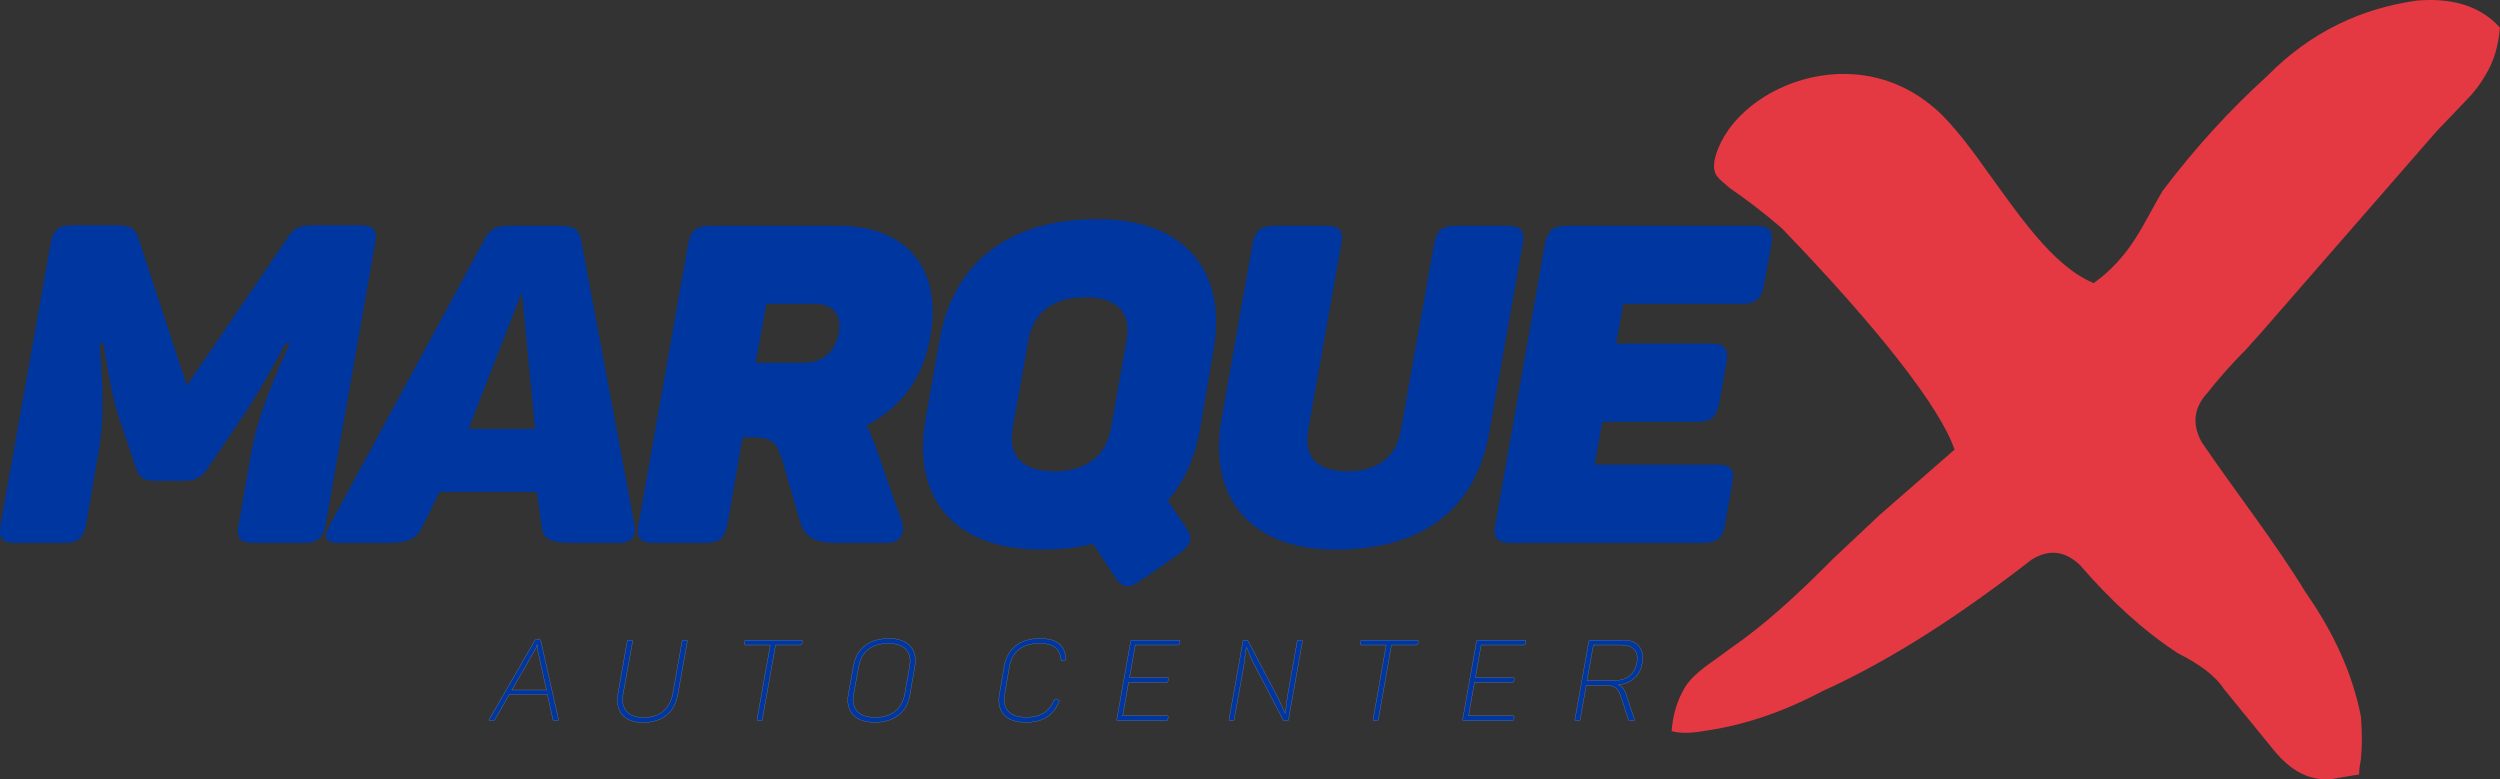
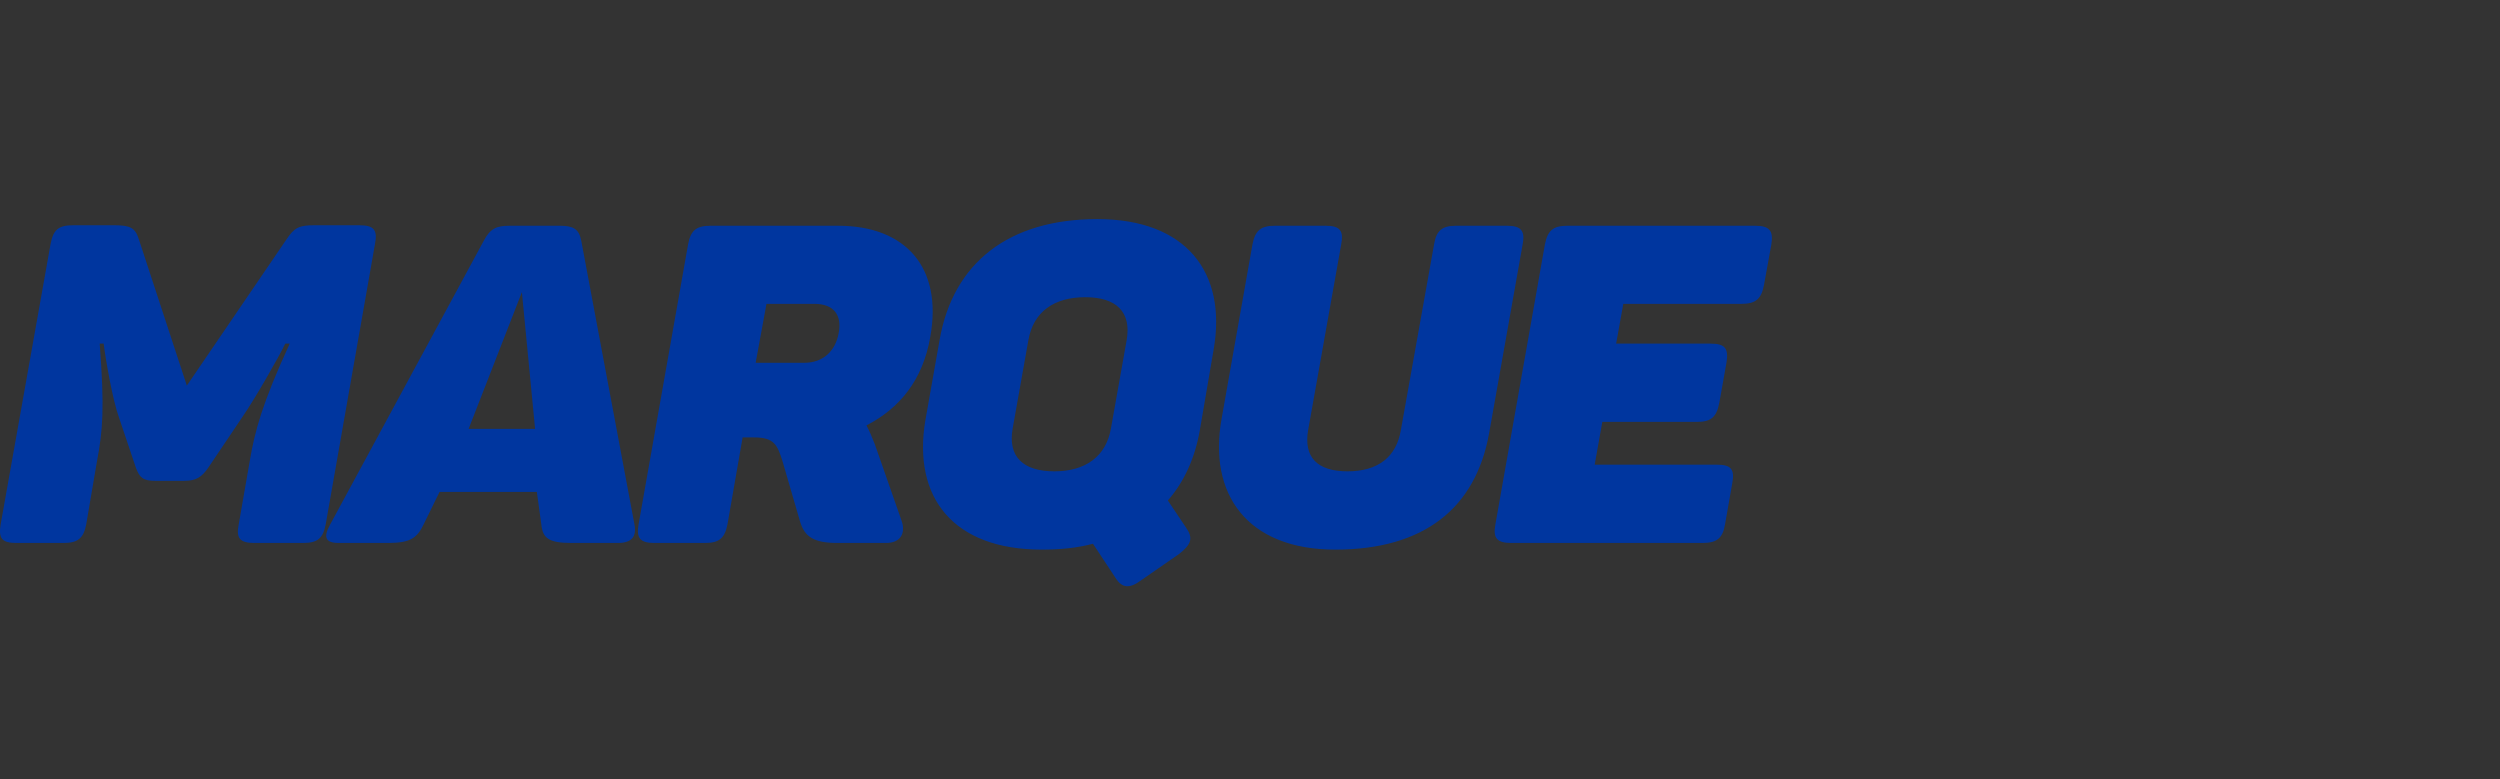
<svg xmlns="http://www.w3.org/2000/svg" width="170" height="53" viewBox="0 0 170 53" fill="none">
  <rect x="0" y="0" width="170" height="53" fill="#333333" stroke="none" />
  <path fill-rule="evenodd" clip-rule="evenodd" d="M24.437 15.318H21.355C20.35 15.318 20.015 15.469 19.474 16.288L12.705 26.222L9.439 16.266C9.201 15.501 8.866 15.318 7.795 15.318H4.962C3.978 15.318 3.621 15.62 3.437 16.6L0.042 35.671C-0.11 36.609 0.128 36.921 1.112 36.921H4.335C5.286 36.921 5.676 36.609 5.86 35.671L6.595 31.361C6.995 29.26 7.114 27.741 6.779 23.367H7.049C7.179 24.433 7.665 27.224 8.087 28.377L9.244 31.814C9.493 32.482 9.731 32.697 10.553 32.697H12.542C13.364 32.697 13.732 32.417 14.154 31.814L16.468 28.377C17.322 27.138 18.912 24.369 19.398 23.367H19.701C17.841 27.407 17.322 29.325 16.987 31.329L16.23 35.671C16.046 36.609 16.316 36.921 17.3 36.921H20.62C21.593 36.921 21.961 36.609 22.145 35.671L25.497 16.6C25.692 15.62 25.411 15.318 24.437 15.318ZM31.866 29.163L35.489 19.865L36.386 29.163H31.866ZM43.145 35.671L39.522 16.352C39.371 15.566 38.971 15.351 38.084 15.351H34.645C33.759 15.351 33.326 15.534 32.872 16.417L22.448 35.671C21.994 36.49 22.08 36.921 23.032 36.921H26.384C27.909 36.921 28.363 36.587 28.817 35.639L29.887 33.452H36.505L36.808 35.639C36.895 36.587 37.295 36.921 38.852 36.921H42.02C42.961 36.921 43.296 36.49 43.145 35.671ZM56.997 15.351H48.314C47.33 15.351 46.962 15.684 46.789 16.622L43.426 35.639C43.253 36.587 43.523 36.921 44.497 36.921H47.946C48.919 36.921 49.287 36.587 49.471 35.639L50.498 29.745H51.298C52.639 29.745 52.856 30.262 53.191 31.297L54.402 35.456C54.715 36.523 55.353 36.921 56.965 36.921H60.252C61.258 36.921 61.593 36.242 61.312 35.423L59.495 30.23C59.311 29.745 59.127 29.325 58.922 28.926C61.16 27.773 62.75 25.856 63.258 22.914C64.113 18.206 61.593 15.351 56.997 15.351ZM57.03 22.645C56.813 23.884 55.959 24.671 54.683 24.671H51.385L52.12 20.662H55.386C56.694 20.662 57.267 21.427 57.03 22.645ZM63.896 23.097L62.923 28.592C62.047 33.85 64.837 37.374 70.839 37.374C72.126 37.374 73.282 37.255 74.321 36.975L75.845 39.281C76.299 40.013 76.819 40.046 77.619 39.442L80.171 37.675C81.025 37.007 81.155 36.587 80.636 35.854L79.414 34.033C80.506 32.784 81.252 31.178 81.587 29.26L82.528 23.765C83.447 18.507 80.636 14.898 74.623 14.898C68.589 14.898 64.816 17.872 63.896 23.097ZM73.802 20.21C75.91 20.21 76.948 21.212 76.613 23.13L75.543 29.142C75.207 31.049 73.802 32.051 71.693 32.051C69.563 32.051 68.525 31.049 68.86 29.142L69.93 23.13C70.266 21.212 71.66 20.21 73.802 20.21ZM88.951 29.26L91.201 16.622C91.385 15.684 91.114 15.351 90.141 15.351H86.691C85.718 15.351 85.35 15.684 85.167 16.622L83.069 28.474C82.15 33.57 84.777 37.374 90.801 37.374C96.813 37.374 100.338 34.572 101.257 29.476L103.539 16.622C103.723 15.684 103.42 15.351 102.479 15.351H99.008C98.057 15.351 97.667 15.684 97.516 16.622L95.256 29.26C94.953 31.049 93.731 32.051 91.633 32.051C89.525 32.051 88.649 31.049 88.951 29.26ZM119.349 15.351H106.578C105.604 15.351 105.237 15.684 105.053 16.622L101.69 35.639C101.506 36.587 101.787 36.921 102.76 36.921H115.78C116.753 36.921 117.153 36.587 117.305 35.639L117.791 32.881C117.975 31.9 117.705 31.599 116.753 31.599H108.438L108.957 28.689H115.391C116.364 28.689 116.732 28.355 116.916 27.375L117.402 24.649C117.554 23.701 117.305 23.367 116.332 23.367H109.897L110.384 20.662H118.429C119.381 20.662 119.781 20.328 119.954 19.359L120.452 16.622C120.603 15.684 120.322 15.351 119.349 15.351Z" fill="#00369F" />
-   <path d="M37.976 48.913L36.776 43.58C36.754 43.515 36.722 43.483 36.657 43.483H36.505C36.43 43.483 36.386 43.515 36.354 43.58L33.272 48.913C33.229 48.967 33.24 49.01 33.326 49.01H33.456C33.575 49.01 33.618 49 33.651 48.924L34.635 47.222H37.219L37.597 48.924C37.608 49 37.652 49.01 37.76 49.01H37.889C37.965 49.01 37.976 48.967 37.976 48.913ZM36.549 44.173L37.165 46.92H34.808L36.386 44.173C36.473 44.022 36.505 43.882 36.516 43.839H36.527C36.527 43.882 36.527 44.022 36.549 44.173ZM42.377 47.157L43.015 43.623C43.015 43.548 42.993 43.526 42.929 43.526H42.766C42.691 43.526 42.658 43.548 42.648 43.623L42.031 47.114C41.815 48.31 42.366 49.129 43.729 49.129C45.102 49.129 45.892 48.396 46.097 47.2L46.735 43.623C46.746 43.548 46.724 43.526 46.648 43.526H46.486C46.411 43.526 46.389 43.548 46.378 43.623L45.751 47.157C45.567 48.148 44.907 48.795 43.783 48.795C42.637 48.795 42.204 48.148 42.377 47.157ZM54.478 43.526H50.747C50.682 43.526 50.65 43.548 50.639 43.623L50.606 43.763C50.606 43.839 50.617 43.86 50.693 43.86H52.38L51.482 48.913C51.471 48.989 51.482 49.01 51.569 49.01H51.731C51.796 49.01 51.828 48.989 51.839 48.913L52.737 43.86H54.423C54.499 43.86 54.521 43.839 54.532 43.763L54.564 43.623C54.575 43.548 54.553 43.526 54.478 43.526ZM58.035 45.293L57.689 47.179C57.484 48.364 58.111 49.118 59.474 49.118C60.825 49.118 61.669 48.429 61.874 47.254L62.199 45.369C62.415 44.183 61.798 43.419 60.447 43.419C59.084 43.419 58.241 44.108 58.035 45.293ZM61.852 45.326L61.517 47.211C61.344 48.202 60.63 48.784 59.517 48.784C58.381 48.784 57.884 48.202 58.046 47.211L58.392 45.326C58.565 44.324 59.268 43.752 60.404 43.752C61.528 43.752 62.026 44.334 61.852 45.326ZM68.287 45.304L67.962 47.2C67.757 48.375 68.384 49.118 69.736 49.118C70.99 49.118 71.596 48.623 72.007 47.739C72.05 47.664 72.039 47.631 71.974 47.61L71.823 47.556C71.769 47.534 71.725 47.545 71.682 47.62C71.325 48.386 70.806 48.773 69.768 48.773C68.643 48.773 68.146 48.202 68.319 47.2L68.643 45.315C68.817 44.334 69.519 43.752 70.655 43.752C71.66 43.752 72.061 44.108 72.158 44.873C72.169 44.948 72.201 44.959 72.277 44.938L72.407 44.895C72.482 44.873 72.504 44.841 72.482 44.765C72.385 43.892 71.898 43.419 70.698 43.419C69.325 43.419 68.503 44.13 68.287 45.304ZM80.16 43.526H76.992C76.916 43.526 76.894 43.548 76.883 43.623L75.943 48.913C75.932 48.989 75.943 49.01 76.029 49.01H79.295C79.371 49.01 79.392 48.989 79.414 48.913L79.435 48.773C79.446 48.698 79.435 48.676 79.36 48.676H76.343L76.743 46.403H79.306C79.392 46.403 79.414 46.382 79.425 46.295L79.457 46.155C79.468 46.09 79.446 46.069 79.371 46.069H76.808L77.197 43.86H80.095C80.182 43.86 80.203 43.839 80.203 43.763L80.236 43.623C80.257 43.548 80.236 43.526 80.16 43.526ZM88.476 43.526H88.324C88.249 43.526 88.227 43.548 88.205 43.623L87.589 47.103C87.492 47.631 87.459 48.148 87.405 48.493H87.373C87.243 48.235 87.081 47.793 86.864 47.383L84.864 43.58C84.853 43.559 84.831 43.526 84.756 43.526H84.626C84.55 43.526 84.529 43.548 84.518 43.623L83.577 48.913C83.566 48.989 83.577 49.01 83.653 49.01H83.815C83.891 49.01 83.912 48.989 83.923 48.913L84.572 45.315C84.648 44.819 84.691 44.324 84.745 44.033H84.767C84.885 44.259 85.026 44.679 85.21 45.035L87.254 48.946C87.275 49 87.297 49.01 87.351 49.01H87.513C87.589 49.01 87.611 48.989 87.621 48.913L88.562 43.623C88.584 43.548 88.551 43.526 88.476 43.526ZM96.359 43.526H92.639C92.563 43.526 92.531 43.548 92.531 43.623L92.498 43.763C92.487 43.839 92.498 43.86 92.585 43.86H94.261L93.374 48.913C93.353 48.989 93.374 49.01 93.45 49.01H93.612C93.677 49.01 93.709 48.989 93.731 48.913L94.618 43.86H96.305C96.38 43.86 96.413 43.839 96.413 43.763L96.445 43.623C96.456 43.548 96.434 43.526 96.359 43.526ZM103.68 43.526H100.511C100.436 43.526 100.414 43.548 100.403 43.623L99.462 48.913C99.451 48.989 99.462 49.01 99.538 49.01H102.815C102.89 49.01 102.912 48.989 102.933 48.913L102.955 48.773C102.966 48.698 102.955 48.676 102.879 48.676H99.862L100.263 46.403H102.825C102.901 46.403 102.933 46.382 102.944 46.295L102.977 46.155C102.988 46.09 102.966 46.069 102.89 46.069H100.327L100.717 43.86H103.615C103.69 43.86 103.723 43.839 103.723 43.763L103.755 43.623C103.777 43.548 103.744 43.526 103.68 43.526ZM110.373 43.526H108.146C108.07 43.526 108.048 43.548 108.038 43.623L107.097 48.913C107.086 48.989 107.097 49.01 107.183 49.01H107.345C107.41 49.01 107.443 48.989 107.454 48.913L107.864 46.597H109.162C109.811 46.597 110.049 46.823 110.211 47.33L110.73 48.924C110.763 49 110.784 49.01 110.914 49.01H111.065C111.141 49.01 111.163 48.967 111.141 48.913L110.568 47.2C110.46 46.899 110.319 46.683 110.049 46.565C110.892 46.489 111.509 45.994 111.671 45.099C111.844 44.119 111.346 43.526 110.373 43.526ZM111.303 45.067C111.163 45.843 110.633 46.263 109.854 46.263H107.919L108.351 43.86H110.276C111.076 43.86 111.444 44.302 111.303 45.067Z" fill="#00369F" stroke="#FEFEFE" stroke-width="0.008" />
-   <path fill-rule="evenodd" clip-rule="evenodd" d="M116.58 10.944C117.597 6.063 126.388 2.109 132.152 7.916C133.19 8.994 134.163 10.276 135.104 11.623C137.18 14.456 139.548 18.087 142.371 19.251C144.901 17.441 145.734 15.221 147.042 13.002C149.324 9.974 151.703 7.41 154.158 5.179C157.185 2.109 160.624 0.568 164.344 0.04C166.388 -0.132 168.497 0.212 169.989 1.872C169.902 3.165 169.556 4.21 169.026 5.082C168.648 5.75 168.205 6.311 167.718 6.806L165.696 8.918L153.855 22.505L152.719 23.776C151.822 24.671 150.946 25.651 150.103 26.718C149.259 27.644 148.989 28.722 149.702 30.047C152.017 33.452 154.666 36.813 156.785 40.283C158.645 42.944 159.954 45.735 160.538 48.698C160.624 49.721 160.635 50.713 160.538 51.65C160.473 51.984 160.419 52.318 160.419 52.663L158.472 52.986C156.775 53.105 155.509 52.167 154.428 50.777L151.238 46.866C150.622 45.918 149.508 45.132 148.113 44.431C145.723 42.88 143.517 40.822 141.441 38.43C140.446 37.471 139.354 37.309 138.153 38.053C133.514 41.651 128.789 44.797 123.912 47.006C121.241 48.418 118.581 49.323 115.91 49.7C114.796 49.894 114.136 49.851 113.671 49.711C113.747 48.655 114.028 47.631 114.623 46.661C115.304 45.659 116.375 45.078 117.554 44.172L118.592 43.429C120.722 41.845 122.701 39.96 124.626 38.02L127.783 35.047L132.909 30.575C131.968 27.774 127.805 22.408 121.154 15.512C120.03 14.543 118.862 13.637 117.651 12.808C116.775 12.064 116.461 11.903 116.58 10.944Z" fill="#E43942" />
</svg>